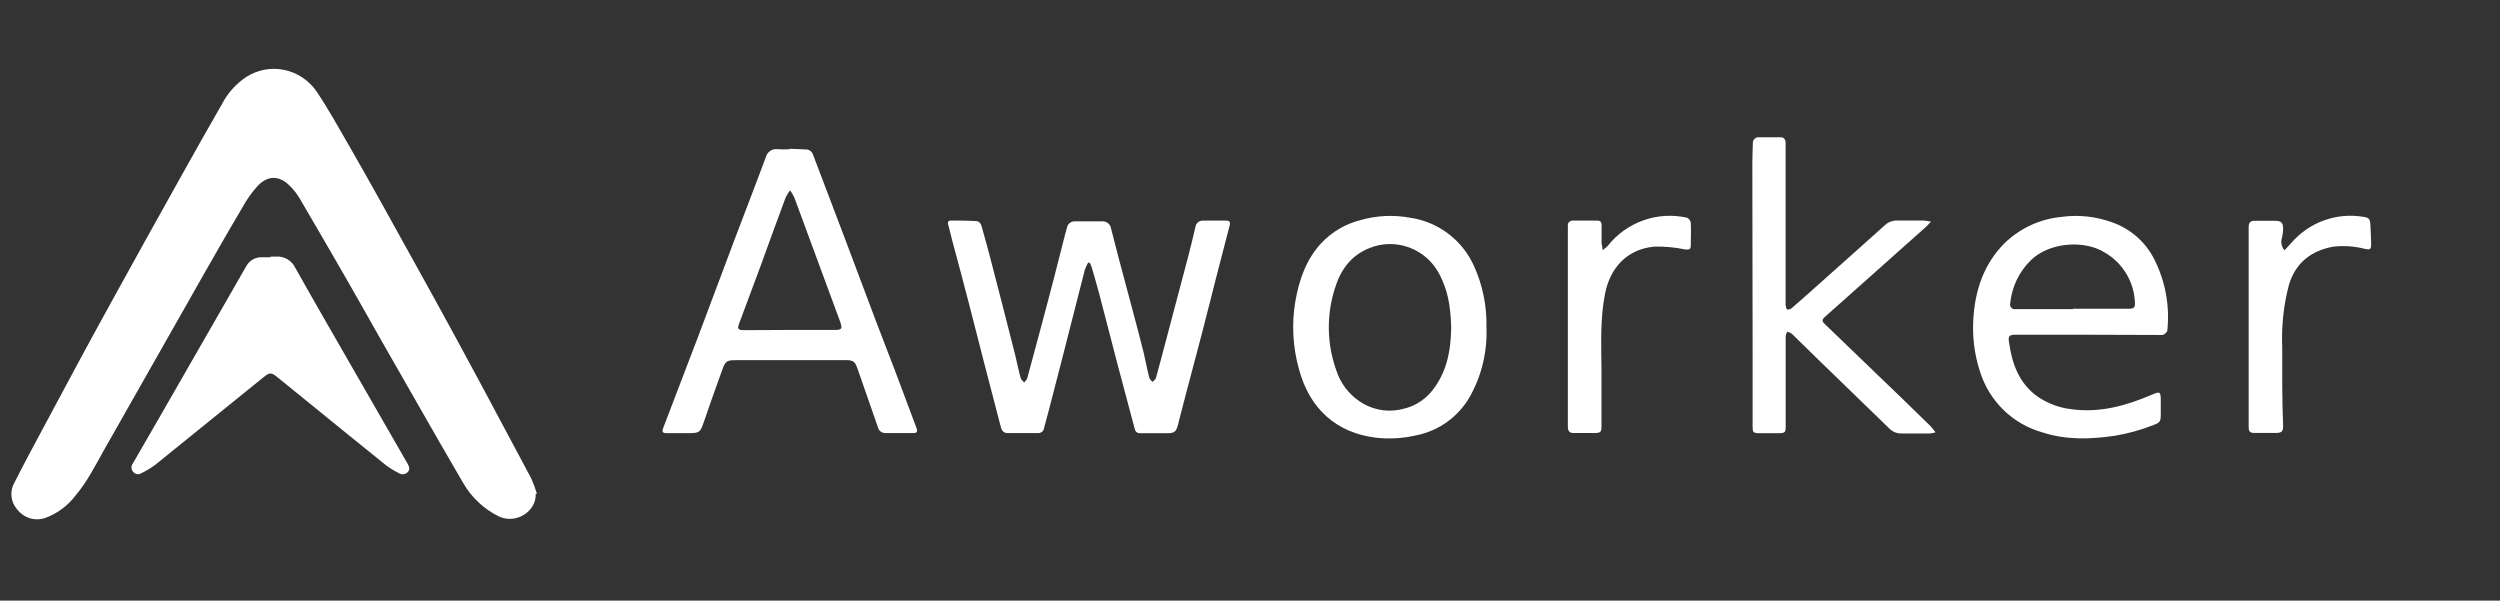
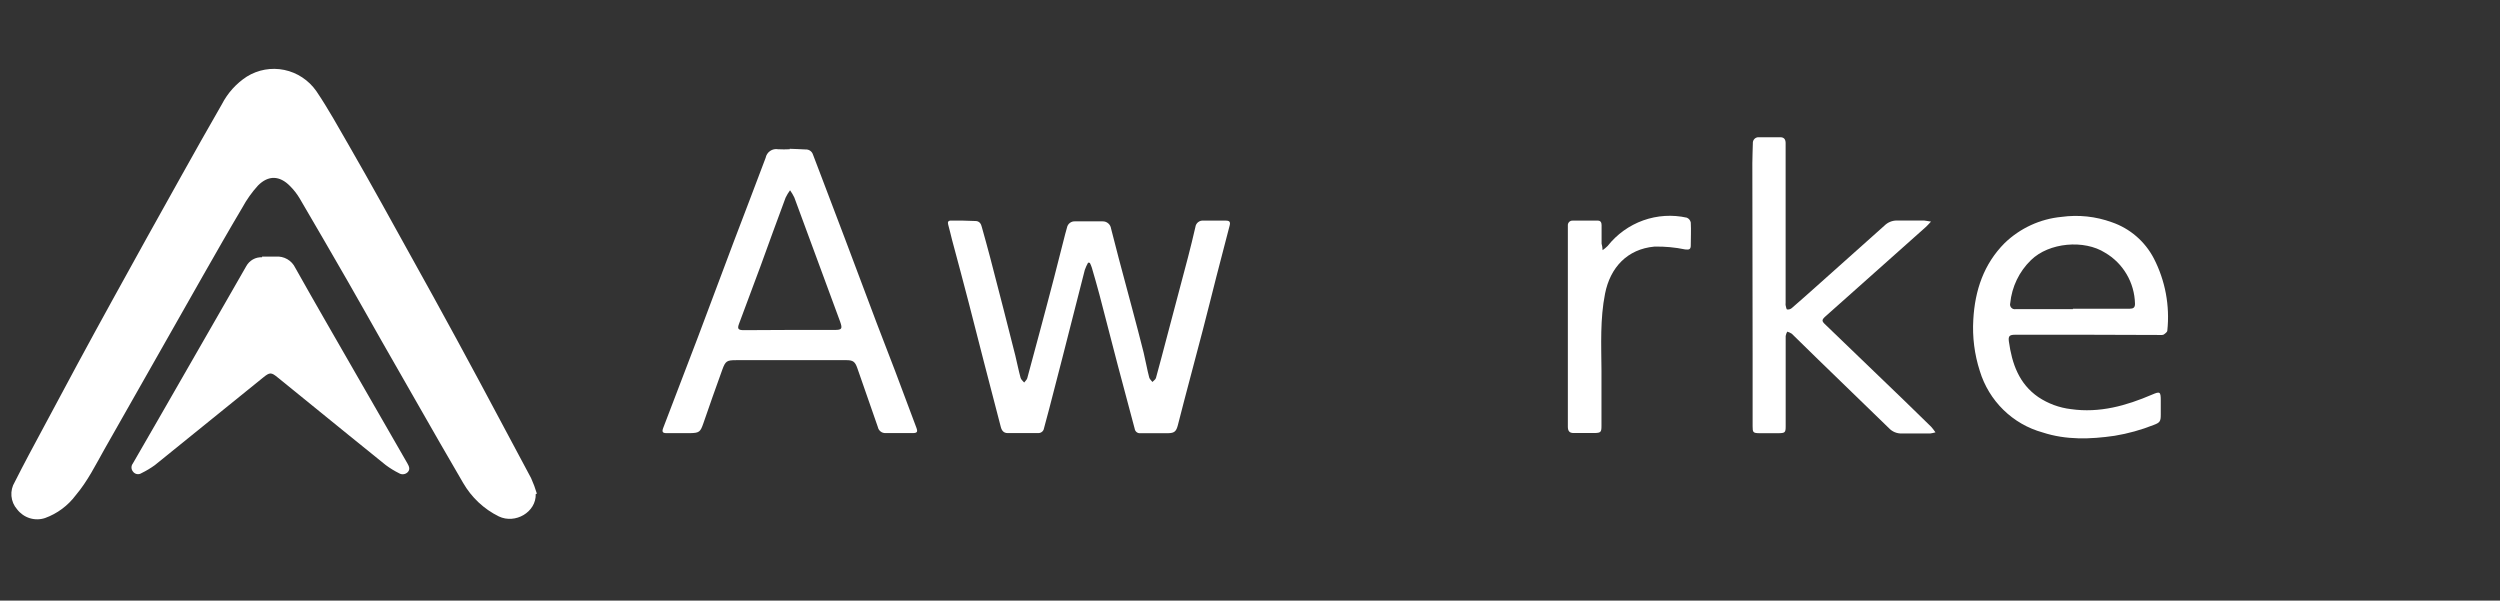
<svg xmlns="http://www.w3.org/2000/svg" width="333" height="80" viewBox="0 0 333 80" fill="none">
  <rect x="0" y="0" width="333" height="80" fill="#333333" stroke="none" />
  <g clip-path="url(#clip0_2340_2364)">
    <path d="M71.36 65.802C71.429 68.233 68.62 69.831 66.444 68.787C64.457 67.81 62.799 66.252 61.681 64.31C59.595 60.757 57.578 57.204 55.541 53.651C53.96 50.894 52.384 48.137 50.812 45.38C49.318 42.744 47.836 40.108 46.328 37.478C44.209 33.793 42.072 30.11 39.916 26.429C39.559 25.829 39.129 25.278 38.637 24.787C37.246 23.366 35.745 23.324 34.368 24.709C33.558 25.597 32.858 26.583 32.282 27.644C30.516 30.614 28.805 33.62 27.095 36.619C25.087 40.138 23.087 43.663 21.094 47.192C18.702 51.394 16.314 55.598 13.932 59.805C12.729 61.937 11.665 64.104 10.087 65.966C9.043 67.361 7.625 68.415 6.005 69C5.342 69.222 4.629 69.229 3.963 69.022C3.296 68.815 2.708 68.403 2.278 67.842C1.845 67.353 1.581 66.733 1.524 66.076C1.468 65.42 1.622 64.762 1.965 64.204C3.161 61.83 4.42 59.492 5.678 57.154C8.738 51.406 11.839 45.657 14.996 39.93C18.013 34.423 21.08 28.944 24.139 23.459C25.926 20.261 27.72 17.063 29.549 13.894C30.323 12.389 31.469 11.118 32.873 10.206C34.368 9.277 36.152 8.958 37.868 9.314C39.583 9.669 41.105 10.673 42.128 12.125C43.734 14.498 45.118 17.028 46.557 19.515C47.996 22.002 49.491 24.674 50.938 27.267C53.191 31.318 55.434 35.368 57.669 39.418C59.778 43.246 61.864 47.083 63.927 50.93C66.212 55.193 68.483 59.445 70.741 63.685C71.045 64.357 71.303 65.05 71.513 65.76L71.36 65.802Z" fill="white" />
    <path d="M144.935 34.982C144.761 35.293 144.614 35.619 144.495 35.955C143.495 39.853 142.51 43.759 141.51 47.658C140.935 49.92 140.345 52.182 139.756 54.444C139.532 55.311 139.293 56.171 139.062 57.038C139.037 57.219 138.947 57.385 138.81 57.504C138.672 57.623 138.497 57.688 138.316 57.686C136.95 57.686 135.584 57.686 134.219 57.686C133.696 57.686 133.428 57.362 133.301 56.849C132.555 53.969 131.808 51.103 131.062 48.231C130.383 45.622 129.726 43.013 129.055 40.404C128.323 37.589 127.577 34.774 126.816 31.959C126.644 31.28 126.487 30.601 126.301 29.93C126.196 29.561 126.301 29.38 126.681 29.38C127.771 29.38 128.853 29.38 129.943 29.44C130.443 29.44 130.689 29.81 130.778 30.239C131.144 31.567 131.525 32.894 131.868 34.221C132.48 36.558 133.084 38.888 133.681 41.226C134.211 43.269 134.726 45.313 135.241 47.364C135.48 48.351 135.674 49.347 135.943 50.327C136.002 50.561 136.256 50.749 136.42 50.953C136.554 50.764 136.771 50.591 136.831 50.38C137.413 48.263 137.982 46.147 138.539 44.031C139.159 41.701 139.786 39.371 140.39 37.033C140.898 35.088 141.375 33.135 141.883 31.182C141.957 30.888 142.039 30.601 142.122 30.315C142.17 30.067 142.307 29.845 142.507 29.692C142.706 29.54 142.954 29.466 143.204 29.485C144.427 29.485 145.651 29.485 146.875 29.485C147.147 29.479 147.411 29.574 147.617 29.752C147.824 29.93 147.958 30.179 147.995 30.451C148.338 31.778 148.674 33.112 149.024 34.439C149.629 36.702 150.241 38.964 150.838 41.226C151.345 43.133 151.853 45.041 152.33 46.956C152.599 48.057 152.793 49.218 153.077 50.282C153.129 50.5 153.36 50.681 153.502 50.877C153.666 50.704 153.912 50.553 153.972 50.349C154.472 48.547 154.942 46.738 155.42 44.928C156.36 41.361 157.315 37.802 158.248 34.243C158.591 32.916 158.92 31.574 159.226 30.239C159.258 29.987 159.385 29.758 159.581 29.599C159.778 29.44 160.027 29.364 160.278 29.387C161.285 29.387 162.293 29.387 163.3 29.387C163.8 29.387 163.912 29.591 163.785 30.058C163.188 32.321 162.606 34.583 162.024 36.845C161.412 39.235 160.823 41.64 160.196 44.031C159.39 47.137 158.554 50.236 157.741 53.336C157.447 54.436 157.164 55.537 156.89 56.638C156.681 57.445 156.435 57.686 155.621 57.701C154.375 57.701 153.129 57.701 151.89 57.701C151.715 57.721 151.54 57.671 151.401 57.563C151.262 57.455 151.17 57.296 151.144 57.121C150.398 54.27 149.614 51.428 148.868 48.578C148.047 45.456 147.256 42.327 146.435 39.205C146.121 38.006 145.771 36.822 145.427 35.638C145.356 35.423 145.269 35.214 145.166 35.013L144.935 34.982Z" fill="white" />
-     <path d="M36.033 34.181H36.741C37.272 34.136 37.803 34.255 38.266 34.521C38.728 34.787 39.1 35.188 39.331 35.672C42.007 40.449 44.76 45.177 47.485 49.934C49.74 53.861 52 57.79 54.265 61.722C54.477 62.092 54.661 62.492 54.336 62.863C54.187 63.027 53.986 63.133 53.767 63.163C53.549 63.193 53.327 63.145 53.14 63.027C52.521 62.72 51.931 62.357 51.377 61.943C48.1 59.311 44.845 56.651 41.582 54.006C40.053 52.765 38.532 51.517 36.996 50.283C36.132 49.57 35.934 49.57 35.056 50.283C30.248 54.182 25.438 58.073 20.625 61.957C20.065 62.363 19.471 62.718 18.849 63.02C18.666 63.142 18.442 63.187 18.226 63.145C18.009 63.102 17.819 62.975 17.695 62.791C17.577 62.641 17.513 62.455 17.513 62.264C17.513 62.072 17.577 61.886 17.695 61.736C18.842 59.732 20.01 57.728 21.163 55.724L28.503 42.945C29.918 40.449 31.39 37.953 32.799 35.458C33.005 35.08 33.312 34.769 33.684 34.558C34.057 34.348 34.481 34.247 34.908 34.267C35.283 34.267 35.658 34.267 36.033 34.267V34.181Z" fill="white" />
+     <path d="M36.033 34.181H36.741C37.272 34.136 37.803 34.255 38.266 34.521C38.728 34.787 39.1 35.188 39.331 35.672C42.007 40.449 44.76 45.177 47.485 49.934C49.74 53.861 52 57.79 54.265 61.722C54.477 62.092 54.661 62.492 54.336 62.863C54.187 63.027 53.986 63.133 53.767 63.163C53.549 63.193 53.327 63.145 53.14 63.027C52.521 62.72 51.931 62.357 51.377 61.943C48.1 59.311 44.845 56.651 41.582 54.006C40.053 52.765 38.532 51.517 36.996 50.283C36.132 49.57 35.934 49.57 35.056 50.283C30.248 54.182 25.438 58.073 20.625 61.957C20.065 62.363 19.471 62.718 18.849 63.02C18.666 63.142 18.442 63.187 18.226 63.145C18.009 63.102 17.819 62.975 17.695 62.791C17.577 62.641 17.513 62.455 17.513 62.264C17.513 62.072 17.577 61.886 17.695 61.736C18.842 59.732 20.01 57.728 21.163 55.724L28.503 42.945C29.918 40.449 31.39 37.953 32.799 35.458C33.005 35.08 33.312 34.769 33.684 34.558C34.057 34.348 34.481 34.247 34.908 34.267V34.181Z" fill="white" />
    <path d="M105.19 19.819C105.899 19.819 106.608 19.894 107.317 19.909C107.526 19.898 107.733 19.956 107.907 20.074C108.081 20.193 108.212 20.365 108.279 20.565C108.66 21.546 109.026 22.533 109.406 23.521C110.456 26.286 111.506 29.051 112.556 31.816C113.968 35.556 115.376 39.298 116.779 43.043C117.585 45.162 118.414 47.273 119.22 49.392C120.17 51.905 121.113 54.419 122.048 56.932C122.272 57.52 122.182 57.686 121.578 57.686C120.369 57.686 119.167 57.686 117.958 57.686C117.72 57.698 117.485 57.624 117.296 57.476C117.107 57.328 116.976 57.116 116.929 56.879C116.018 54.263 115.1 51.654 114.197 49.038C113.906 48.201 113.638 47.974 112.779 47.974C107.869 47.974 102.961 47.974 98.056 47.974C96.824 47.974 96.63 48.087 96.213 49.234C95.352 51.611 94.511 53.994 93.69 56.382C93.295 57.52 93.153 57.671 91.959 57.694C90.892 57.694 89.825 57.694 88.757 57.694C88.25 57.694 88.153 57.498 88.332 57.023C89.874 53.001 91.412 48.98 92.944 44.958C94.556 40.698 96.145 36.423 97.757 32.14C99.16 28.437 100.593 24.735 101.981 21.025C102.053 20.651 102.269 20.322 102.58 20.107C102.892 19.892 103.274 19.811 103.645 19.879C104.157 19.906 104.67 19.906 105.183 19.879L105.19 19.819ZM105.19 43.948C107.182 43.948 109.182 43.948 111.16 43.948C112.153 43.948 112.235 43.789 111.906 42.847C109.876 37.317 107.844 31.808 105.809 26.319C105.648 25.977 105.456 25.651 105.235 25.346C105.009 25.651 104.812 25.977 104.645 26.319C103.518 29.335 102.406 32.404 101.302 35.45C100.362 37.998 99.412 40.547 98.451 43.096C98.183 43.789 98.309 43.978 99.078 43.978L105.19 43.948Z" fill="white" />
    <path d="M278.105 44.588C274.859 44.588 271.62 44.588 268.404 44.588C267.657 44.588 267.486 44.777 267.583 45.486C267.993 48.434 268.926 51.118 271.501 52.89C272.806 53.763 274.296 54.313 275.851 54.496C279.672 55.039 283.209 54.044 286.664 52.559C287.702 52.114 287.814 52.166 287.814 53.312C287.814 53.953 287.814 54.594 287.814 55.235C287.814 56.125 287.694 56.298 286.881 56.6C285.195 57.269 283.444 57.754 281.657 58.048C278.433 58.515 275.224 58.628 272.083 57.603C270.117 57.061 268.319 56.027 266.855 54.595C265.391 53.164 264.309 51.381 263.71 49.414C262.999 47.207 262.705 44.885 262.844 42.568C263.06 38.684 264.232 35.171 267.023 32.373C269.086 30.386 271.752 29.159 274.59 28.89C276.853 28.578 279.157 28.824 281.306 29.606C283.707 30.43 285.705 32.151 286.888 34.416C288.413 37.372 289.039 40.717 288.687 44.03C288.687 44.227 288.396 44.43 288.194 44.573C288.046 44.628 287.887 44.644 287.732 44.619L278.105 44.588ZM276.112 41.12H279.784H283.702C284.142 41.12 284.396 40.969 284.381 40.449C284.349 39.067 283.965 37.717 283.267 36.529C282.57 35.34 281.581 34.353 280.396 33.663C277.635 31.898 272.933 32.283 270.523 34.65C268.958 36.168 267.979 38.2 267.762 40.381C267.733 40.483 267.73 40.591 267.753 40.695C267.777 40.799 267.826 40.895 267.896 40.975C267.966 41.055 268.054 41.115 268.153 41.151C268.253 41.187 268.359 41.197 268.463 41.18H276.112V41.12Z" fill="white" />
    <path d="M257.21 29.515C256.897 29.847 256.725 30.058 256.524 30.232L245.994 39.612C245.061 40.441 244.121 41.263 243.196 42.1C242.613 42.62 242.621 42.764 243.196 43.291C246.678 46.649 250.161 50.002 253.643 53.35C254.845 54.504 256.031 55.665 257.218 56.834C257.404 57.022 257.561 57.256 257.807 57.588C257.578 57.656 257.343 57.707 257.106 57.739C255.845 57.739 254.576 57.739 253.307 57.739C252.992 57.749 252.678 57.692 252.386 57.571C252.094 57.45 251.831 57.268 251.613 57.037L242.143 47.853C240.979 46.722 239.837 45.591 238.666 44.453C238.479 44.33 238.275 44.236 238.061 44.174C237.958 44.353 237.887 44.55 237.852 44.754C237.852 46.353 237.852 47.944 237.852 49.542C237.852 51.963 237.852 54.376 237.852 56.796C237.852 57.595 237.763 57.686 236.964 57.701C236.166 57.716 235.218 57.701 234.352 57.701C233.487 57.701 233.449 57.558 233.449 56.781C233.449 53.684 233.449 50.588 233.449 47.491C233.449 38.905 233.437 30.317 233.412 21.726C233.412 20.844 233.464 19.969 233.479 19.087C233.471 18.978 233.487 18.869 233.525 18.767C233.562 18.665 233.622 18.573 233.698 18.496C233.775 18.419 233.867 18.36 233.968 18.323C234.07 18.286 234.178 18.271 234.285 18.28H237.136C237.636 18.28 237.837 18.567 237.845 19.034C237.845 19.75 237.845 20.474 237.845 21.191C237.845 27.585 237.845 33.977 237.845 40.366C237.83 40.463 237.83 40.562 237.845 40.66C237.897 40.863 237.942 41.203 238.046 41.225C238.157 41.237 238.268 41.226 238.375 41.194C238.481 41.162 238.58 41.108 238.666 41.037C239.733 40.117 240.778 39.182 241.83 38.247C244.89 35.517 247.949 32.785 251.009 30.051C251.449 29.614 252.041 29.37 252.658 29.372C253.867 29.372 255.068 29.372 256.277 29.372C256.531 29.395 256.785 29.455 257.21 29.515Z" fill="white" />
-     <path d="M197.995 43.615C198.125 46.826 197.365 50.01 195.801 52.807C195.047 54.135 194.02 55.283 192.789 56.176C191.558 57.068 190.152 57.683 188.666 57.98C186.909 58.392 185.095 58.502 183.301 58.304C177.995 57.663 174.443 54.451 173.025 49.188C172.198 46.246 172.032 43.154 172.54 40.139C173.047 37.259 173.973 34.552 176.025 32.35C177.425 30.882 179.203 29.838 181.159 29.334C183.357 28.695 185.673 28.587 187.92 29.017C189.726 29.293 191.436 30.015 192.898 31.12C194.36 32.225 195.529 33.679 196.301 35.351C197.486 37.938 198.066 40.766 197.995 43.615ZM193.301 43.615C193.189 40.456 192.823 38.707 191.763 36.588C190.918 34.919 189.484 33.631 187.745 32.977C186.005 32.324 184.087 32.353 182.368 33.059C179.838 34.092 178.487 36.075 177.749 38.601C176.673 42.102 176.757 45.861 177.987 49.308C178.511 50.959 179.561 52.388 180.972 53.373C181.815 53.974 182.776 54.383 183.79 54.573C184.803 54.763 185.846 54.729 186.845 54.474C188.292 54.162 189.601 53.387 190.577 52.264C192.741 49.716 193.248 46.677 193.301 43.646V43.615Z" fill="white" />
-     <path d="M304.299 33.338L305.209 32.35C306.372 31.005 307.853 29.98 309.514 29.371C311.176 28.762 312.963 28.588 314.709 28.867C315.552 28.965 315.709 29.169 315.739 30.013C315.769 30.858 315.836 31.649 315.836 32.464C315.836 33.278 315.687 33.278 315.008 33.15C313.646 32.798 312.233 32.696 310.836 32.848C307.851 33.376 305.732 35.012 304.866 38.013C304.166 40.718 303.872 43.514 303.993 46.308C303.993 48.012 303.993 49.723 303.993 51.435C303.993 53.147 304.052 54.971 304.112 56.713C304.112 57.392 303.97 57.641 303.291 57.663C302.261 57.663 301.239 57.663 300.209 57.663C299.702 57.663 299.515 57.437 299.523 56.909C299.523 54.233 299.523 51.563 299.523 48.886V35.412C299.523 33.693 299.523 31.974 299.523 30.262C299.523 29.689 299.717 29.402 300.306 29.41C301.217 29.41 302.127 29.41 303.038 29.41C303.948 29.41 304.12 29.727 304.112 30.578C304.098 30.934 304.051 31.288 303.97 31.634C303.866 31.921 303.841 32.232 303.899 32.533C303.957 32.833 304.095 33.112 304.299 33.338Z" fill="white" />
    <path d="M213.465 33.323C213.704 33.157 213.929 32.97 214.137 32.765C215.371 31.203 217.014 30.022 218.879 29.355C220.744 28.689 222.757 28.564 224.689 28.995C224.821 29.05 224.938 29.138 225.029 29.25C225.12 29.361 225.183 29.494 225.211 29.636C225.271 30.654 225.211 31.672 225.211 32.69C225.211 33.18 225.025 33.301 224.465 33.225C223.115 32.943 221.738 32.817 220.36 32.848C216.771 33.18 214.487 35.608 213.793 39.114C213.122 42.5 213.293 45.901 213.316 49.324C213.316 51.797 213.316 54.273 213.316 56.751C213.316 57.55 213.219 57.656 212.428 57.678C211.48 57.678 210.532 57.678 209.585 57.678C209.04 57.678 208.838 57.392 208.838 56.842C208.838 52.554 208.838 48.263 208.838 43.97C208.838 39.572 208.838 35.181 208.838 30.797C208.838 30.556 208.838 30.305 208.838 30.043C208.831 29.958 208.841 29.872 208.869 29.791C208.898 29.71 208.942 29.636 209.001 29.574C209.06 29.512 209.131 29.463 209.209 29.431C209.288 29.398 209.373 29.384 209.458 29.387C210.582 29.387 211.709 29.387 212.838 29.387C213.211 29.387 213.331 29.651 213.331 29.998C213.331 30.82 213.331 31.634 213.331 32.456C213.413 32.728 213.435 32.939 213.465 33.323Z" fill="white" />
  </g>
  <defs>
    <clipPath id="clip0_2340_2364">
      <rect width="333" height="80" fill="white" />
    </clipPath>
  </defs>
</svg>